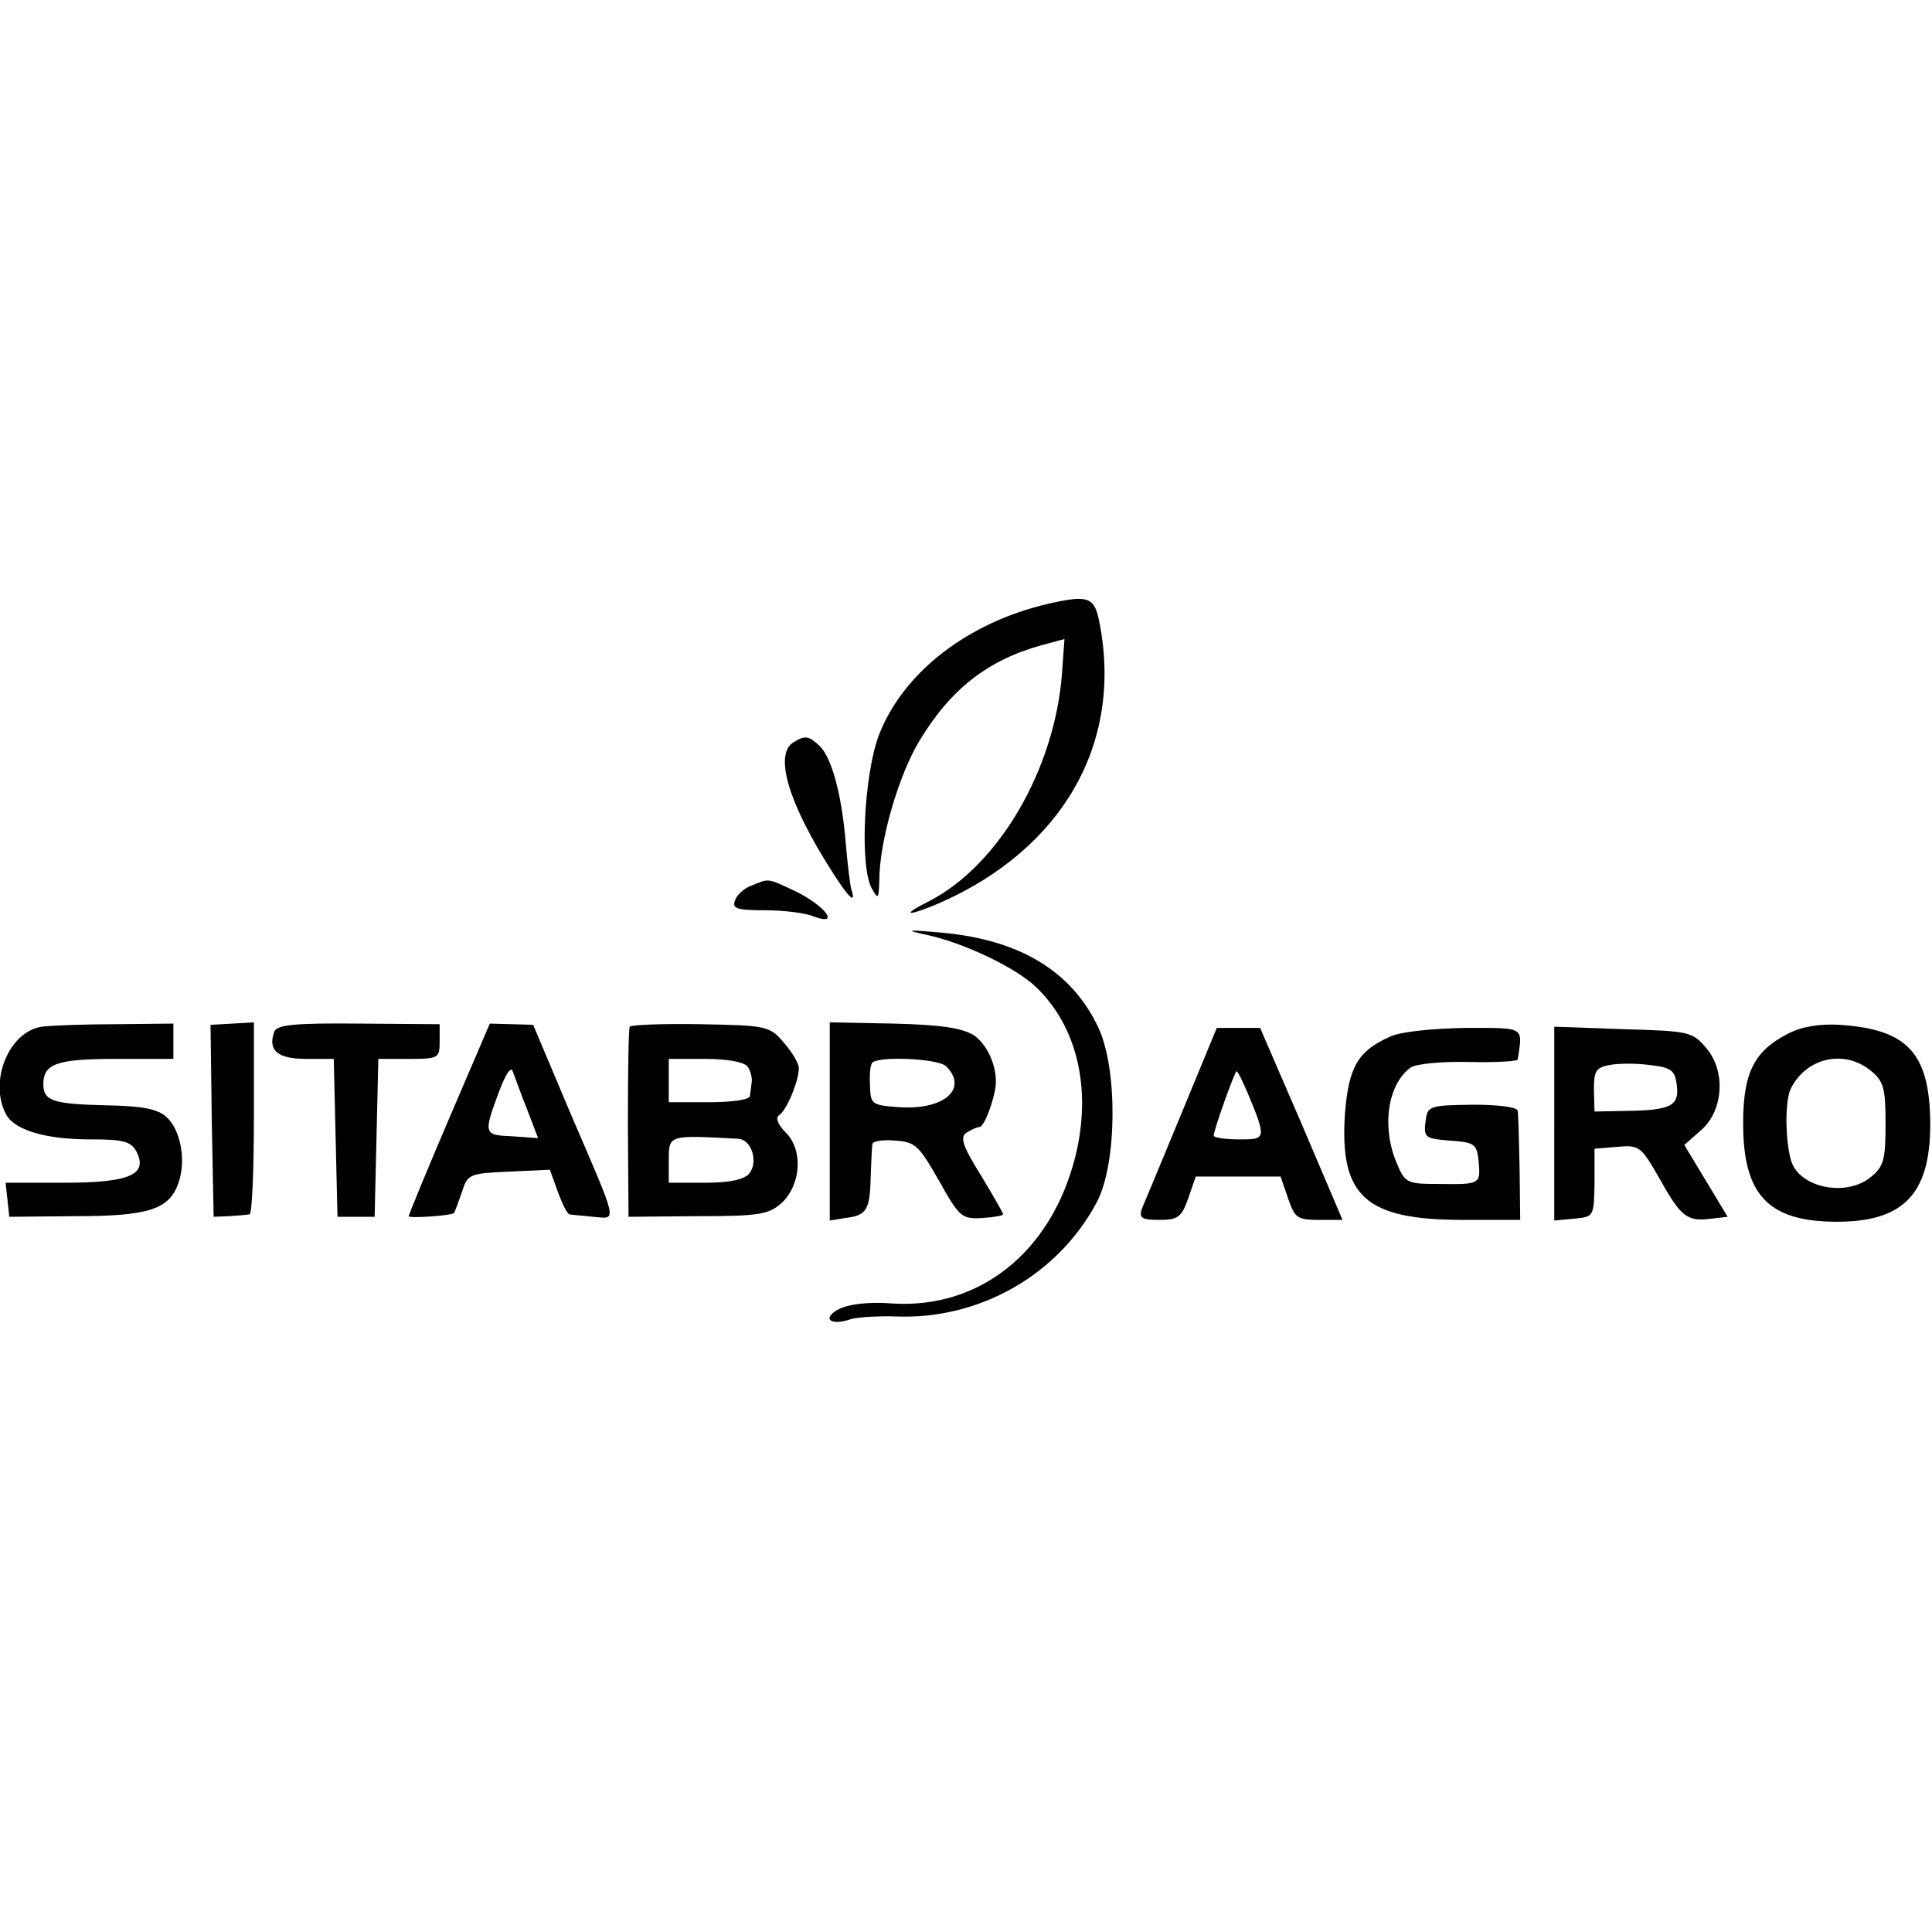
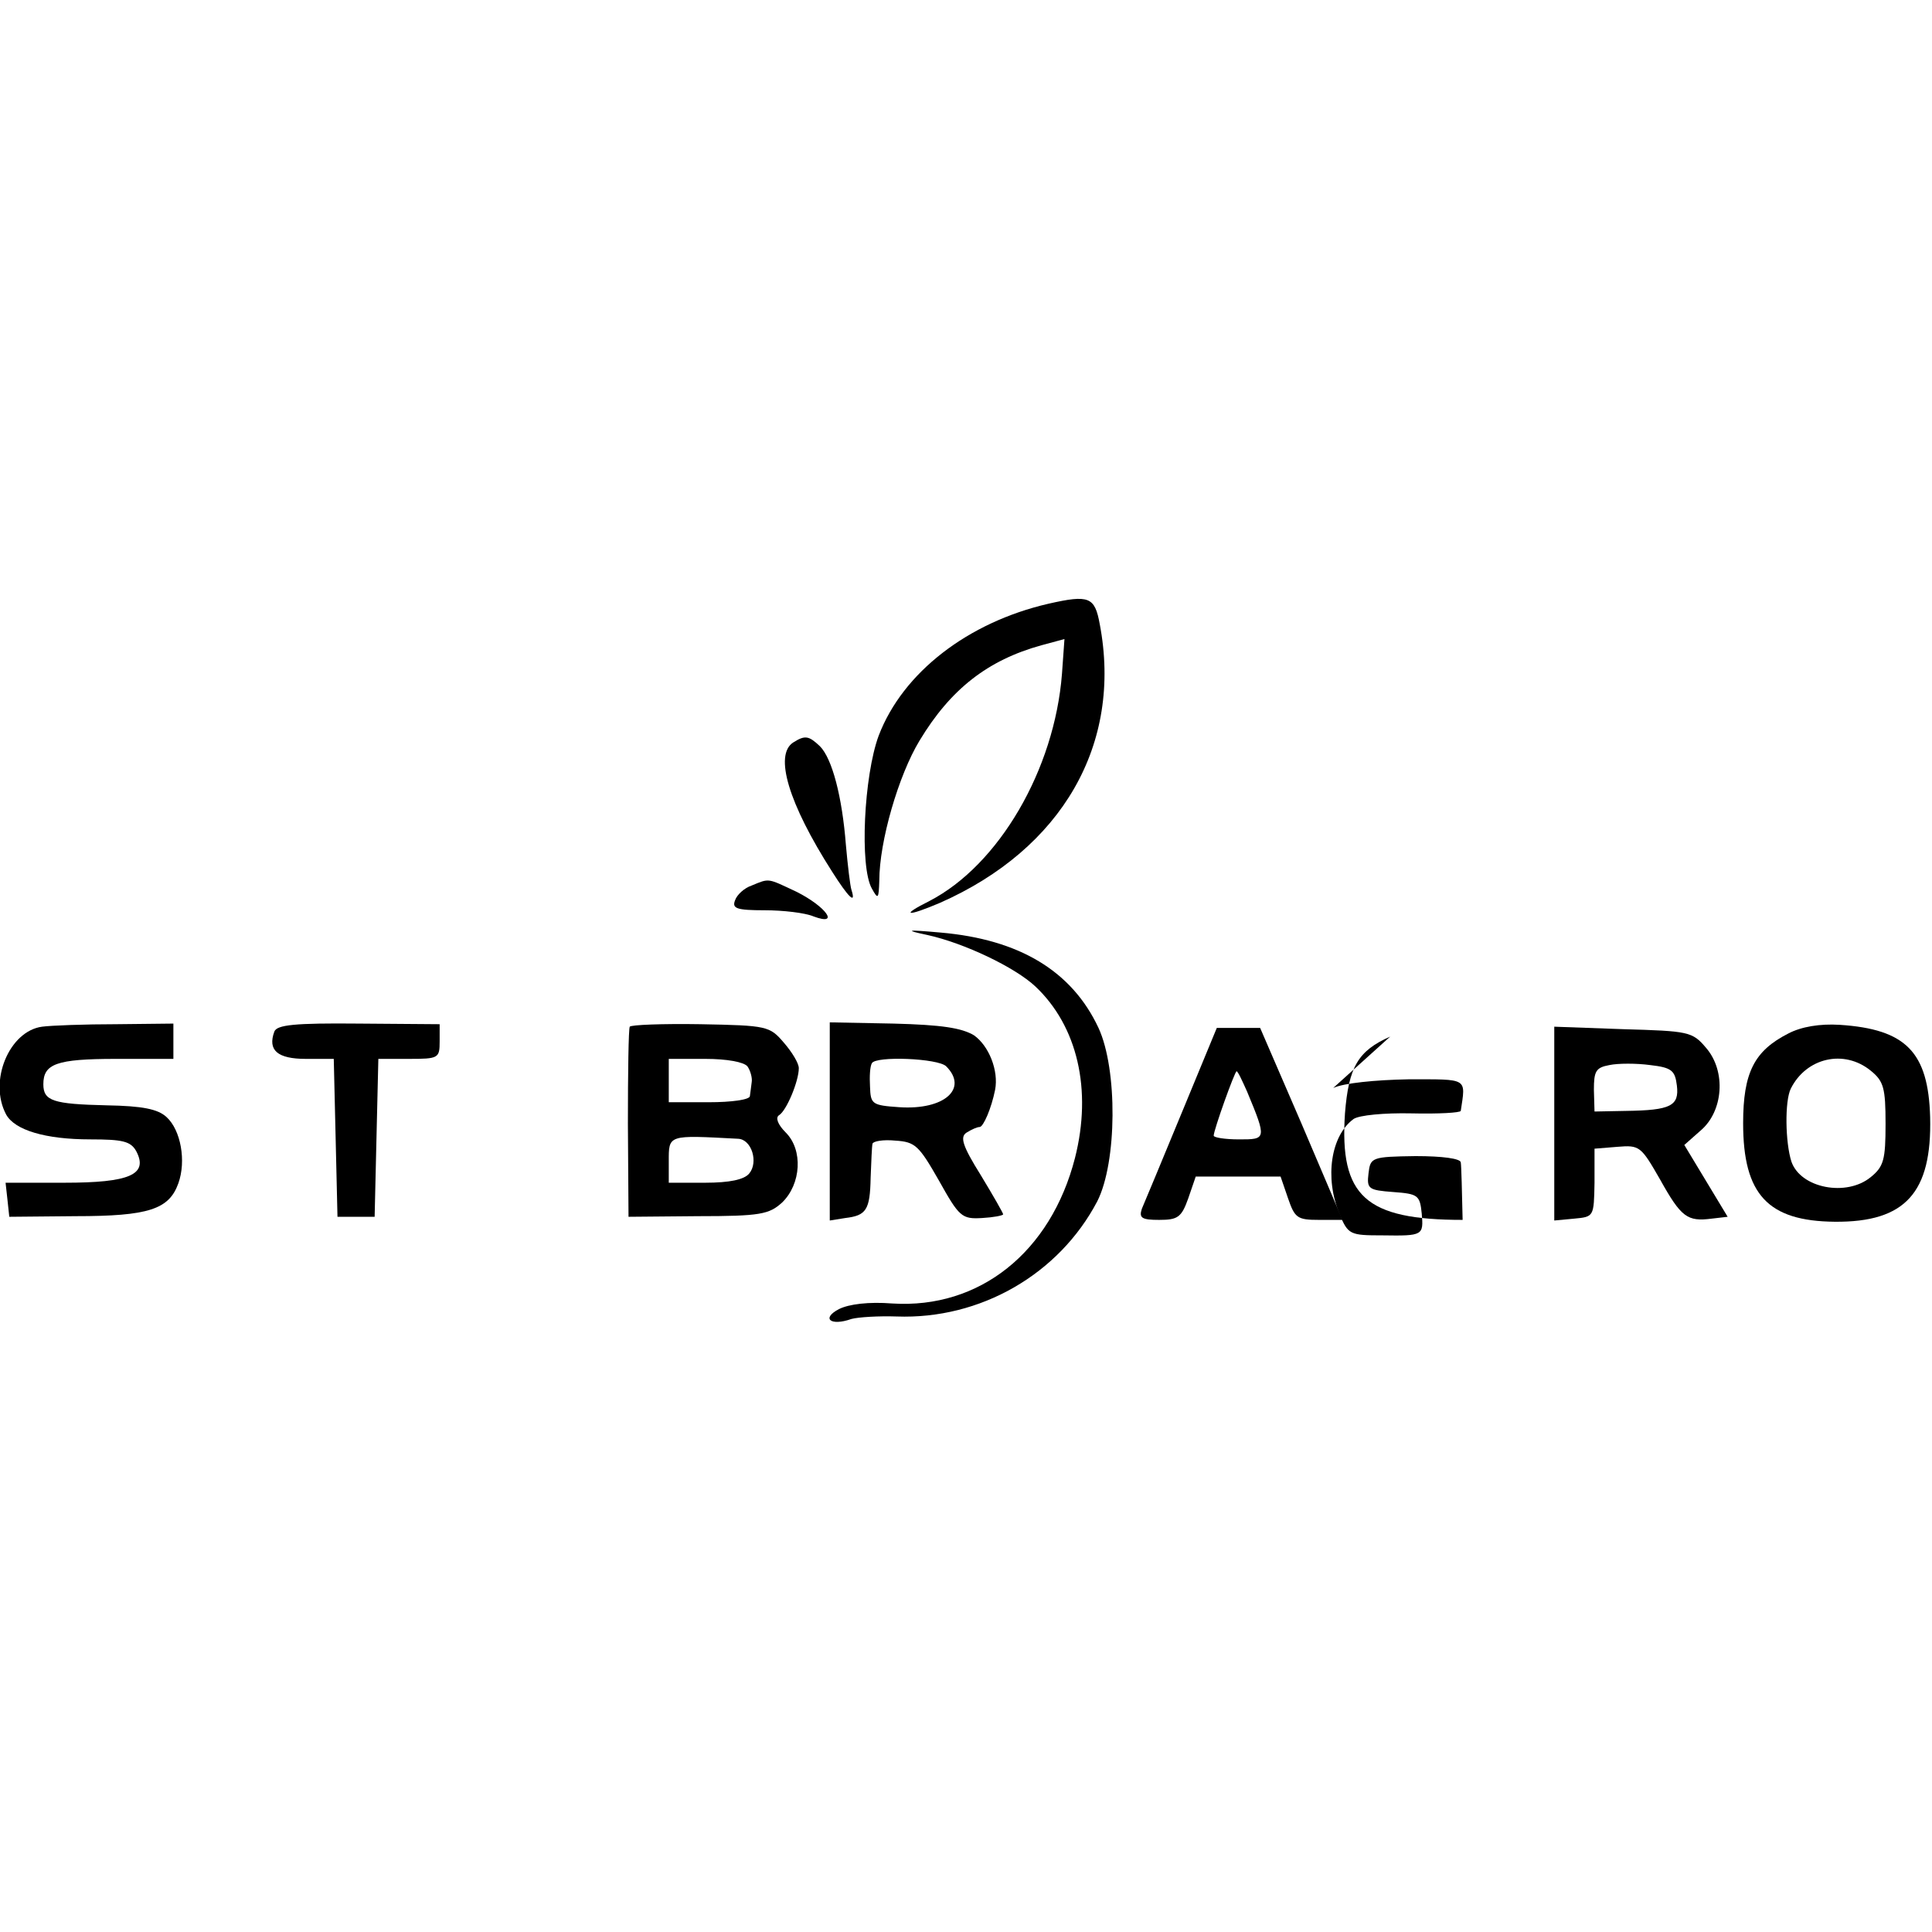
<svg xmlns="http://www.w3.org/2000/svg" version="1.0" width="312pt" height="312pt" viewBox="0 0 312 312" preserveAspectRatio="xMidYMid meet">
  <g transform="translate(0,312) scale(0.1,-0.1)" fill="#000000" stroke="none">
    <path d="M1693 2145 c-130 -30 -235 -111 -274 -213 -24 -65 -31 -212 -11 -247 10 -18 11 -17 12 13 0 63 31 170 65 226 50 83 110 130 197 154 l37 10 -4 -56 c-12 -155 -102 -309 -214 -367 -48 -24 -37 -26 17 -3 197 87 295 256 258 450 -8 44 -17 48 -83 33z" />
    <path d="M1281 1921 c-31 -20 -8 -98 63 -209 26 -41 39 -54 31 -29 -2 6 -6 39 -9 73 -6 77 -22 139 -42 159 -18 17 -24 18 -43 6z" />
    <path d="M1214 1690 c-12 -4 -24 -15 -27 -24 -5 -13 2 -16 48 -16 29 0 65 -4 79 -10 43 -16 20 16 -28 40 -47 22 -43 22 -72 10z" />
    <path d="M1498 1610 c59 -13 141 -52 174 -83 68 -64 92 -167 64 -277 -39 -152 -154 -244 -295 -235 -38 3 -70 -1 -86 -9 -29 -15 -14 -28 20 -16 11 3 44 5 73 4 135 -5 262 68 324 186 32 63 33 213 2 280 -43 92 -128 143 -255 154 -56 5 -59 4 -21 -4z" />
    <path d="M68 1462 c-53 -7 -87 -88 -58 -142 14 -25 63 -40 136 -40 52 0 65 -3 74 -19 20 -38 -11 -51 -116 -51 l-95 0 3 -27 3 -28 107 1 c118 0 151 11 166 53 13 36 4 86 -19 107 -14 13 -39 18 -97 19 -86 2 -102 7 -102 34 0 33 21 41 117 41 l93 0 0 28 0 29 -92 -1 c-51 0 -105 -2 -120 -4z" />
-     <path d="M342 1310 l3 -155 25 1 c14 1 28 2 33 3 4 0 7 70 7 155 l0 155 -35 -2 -35 -2 2 -155z" />
    <path d="M443 1454 c-11 -30 5 -44 51 -44 l45 0 3 -127 3 -128 30 0 30 0 3 128 3 127 49 0 c48 0 50 1 50 28 l0 28 -131 1 c-103 1 -132 -2 -136 -13z" />
-     <path d="M725 1313 c-36 -84 -65 -155 -65 -157 0 -4 70 1 73 5 2 2 7 18 13 34 9 29 12 30 76 33 l66 3 13 -36 c7 -19 15 -36 19 -36 3 -1 20 -2 38 -4 39 -3 42 -16 -38 170 l-59 140 -35 1 -35 1 -66 -154z m126 16 l18 -47 -42 3 c-46 2 -47 3 -20 75 10 26 18 38 21 30 3 -8 13 -36 23 -61z" />
    <path d="M1017 1462 c-2 -4 -3 -74 -3 -157 l1 -150 112 1 c101 0 115 3 136 22 31 30 34 85 6 113 -13 13 -17 24 -11 28 12 7 32 55 32 76 0 8 -11 26 -24 41 -23 27 -27 28 -135 30 -61 1 -112 -1 -114 -4z m190 -64 c5 -7 8 -19 7 -25 -1 -7 -2 -17 -3 -23 0 -6 -30 -10 -66 -10 l-65 0 0 35 0 35 59 0 c35 0 62 -5 68 -12z m-15 -117 c22 -1 33 -38 18 -56 -8 -10 -32 -15 -71 -15 l-59 0 0 34 c0 44 -2 43 112 37z" />
    <path d="M1340 1309 l0 -160 25 4 c34 4 40 13 41 65 1 26 2 51 3 55 1 4 17 7 37 5 32 -2 38 -8 70 -64 33 -59 37 -63 70 -61 18 1 34 4 34 6 0 2 -16 30 -36 63 -30 48 -34 62 -23 69 8 5 17 9 21 9 6 0 19 30 25 60 6 31 -10 71 -34 88 -20 12 -52 17 -130 19 l-103 2 0 -160z m188 89 c36 -36 -3 -71 -76 -66 -44 3 -46 5 -47 33 -1 17 0 33 3 38 6 12 107 8 120 -5z" />
    <path d="M2888 1451 c-55 -28 -73 -63 -73 -145 0 -115 40 -158 148 -159 114 -1 157 47 154 169 -3 105 -39 142 -146 149 -32 2 -62 -3 -83 -14z m133 -60 c21 -17 24 -28 24 -86 0 -58 -3 -69 -24 -86 -39 -32 -113 -18 -128 25 -10 31 -11 98 -1 118 25 50 86 64 129 29z" />
    <path d="M1908 1322 c-31 -75 -60 -145 -64 -154 -5 -15 0 -18 28 -18 30 0 36 4 47 35 l12 35 69 0 68 0 12 -35 c11 -32 15 -35 50 -35 l38 0 -66 155 -67 155 -35 0 -35 0 -57 -138z m106 35 c32 -77 31 -77 -13 -77 -23 0 -41 3 -41 6 0 9 34 104 37 104 2 0 9 -15 17 -33z" />
-     <path d="M2245 1446 c-52 -23 -67 -49 -73 -124 -9 -134 33 -172 190 -172 l93 0 -1 83 c-1 45 -2 87 -3 93 -1 6 -29 10 -73 10 -71 -1 -73 -2 -76 -28 -3 -25 0 -27 40 -30 40 -3 43 -5 46 -35 3 -35 2 -36 -63 -35 -53 0 -56 1 -70 35 -24 58 -14 126 23 153 9 6 49 10 94 9 43 -1 78 1 79 4 8 54 13 51 -85 51 -53 -1 -104 -6 -121 -14z" />
+     <path d="M2245 1446 c-52 -23 -67 -49 -73 -124 -9 -134 33 -172 190 -172 c-1 45 -2 87 -3 93 -1 6 -29 10 -73 10 -71 -1 -73 -2 -76 -28 -3 -25 0 -27 40 -30 40 -3 43 -5 46 -35 3 -35 2 -36 -63 -35 -53 0 -56 1 -70 35 -24 58 -14 126 23 153 9 6 49 10 94 9 43 -1 78 1 79 4 8 54 13 51 -85 51 -53 -1 -104 -6 -121 -14z" />
    <path d="M2510 1305 l0 -156 32 3 c32 3 32 3 33 58 l0 55 37 3 c36 3 38 1 69 -53 34 -61 44 -68 83 -63 l26 3 -35 58 -35 58 26 23 c37 31 42 96 9 134 -22 26 -28 27 -134 30 l-111 4 0 -157z m198 62 c4 -33 -10 -40 -82 -41 l-51 -1 -1 35 c0 30 3 36 25 40 14 3 44 3 66 0 35 -4 40 -9 43 -33z" />
  </g>
</svg>